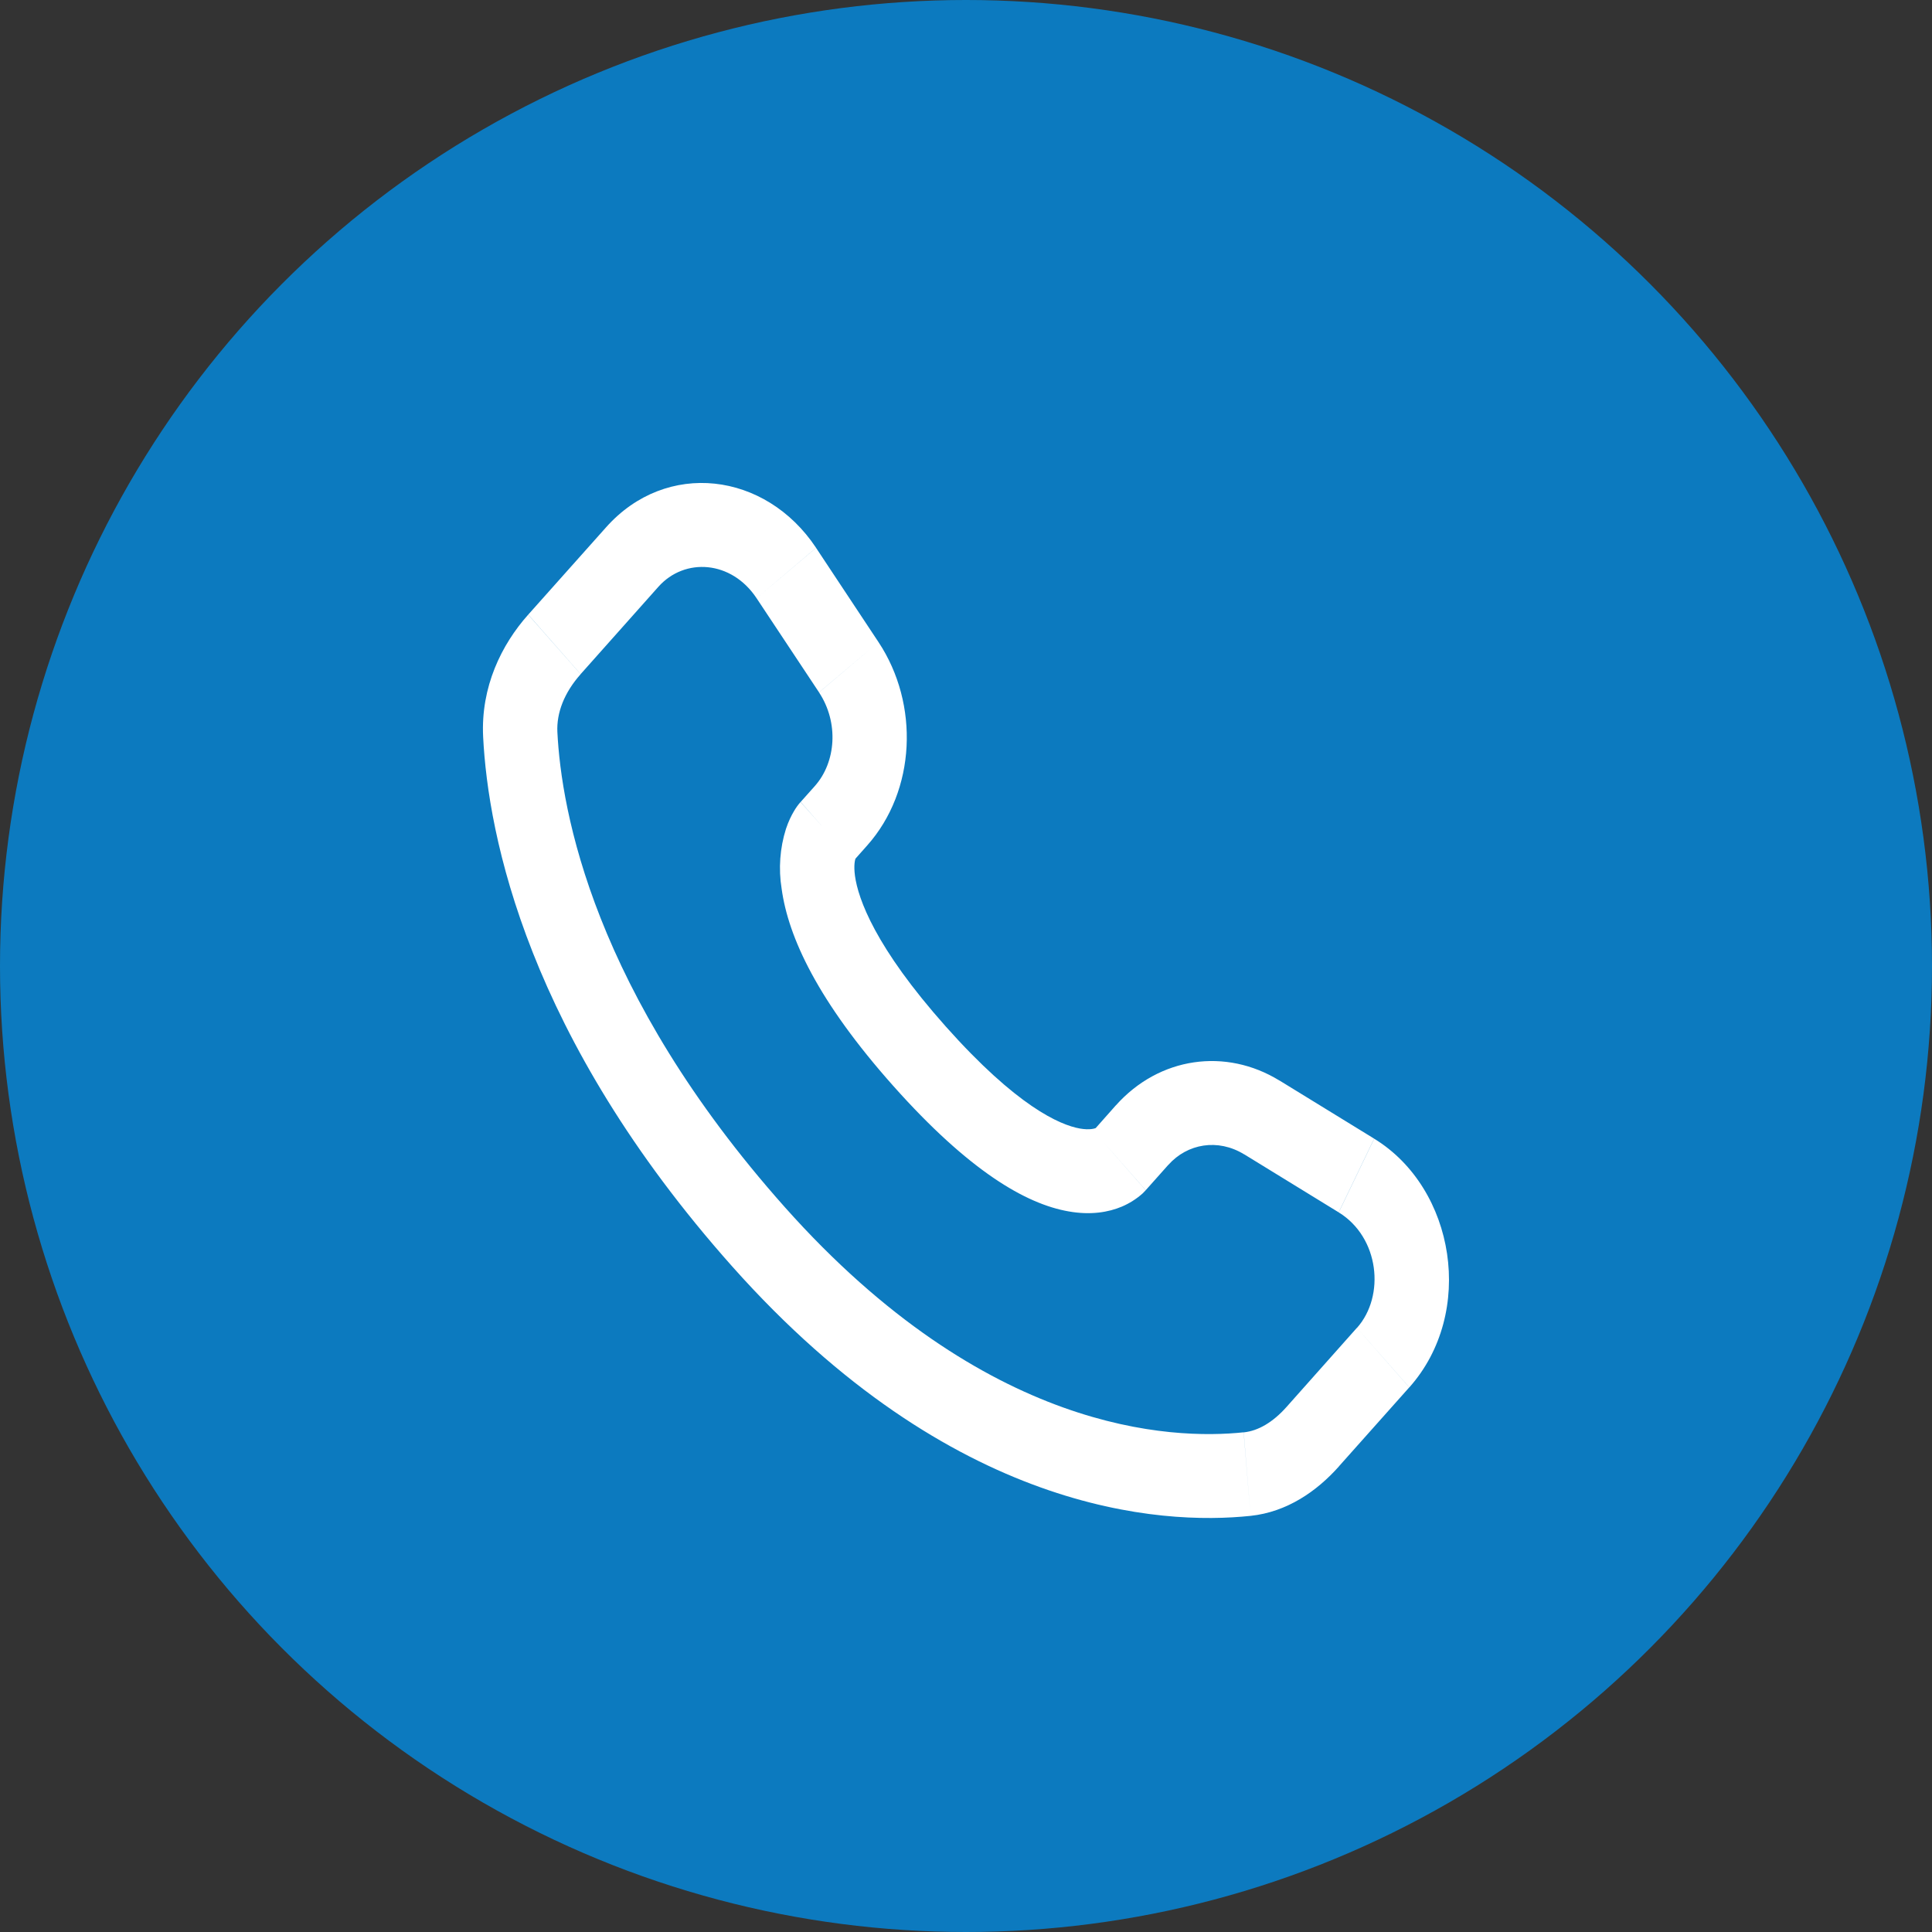
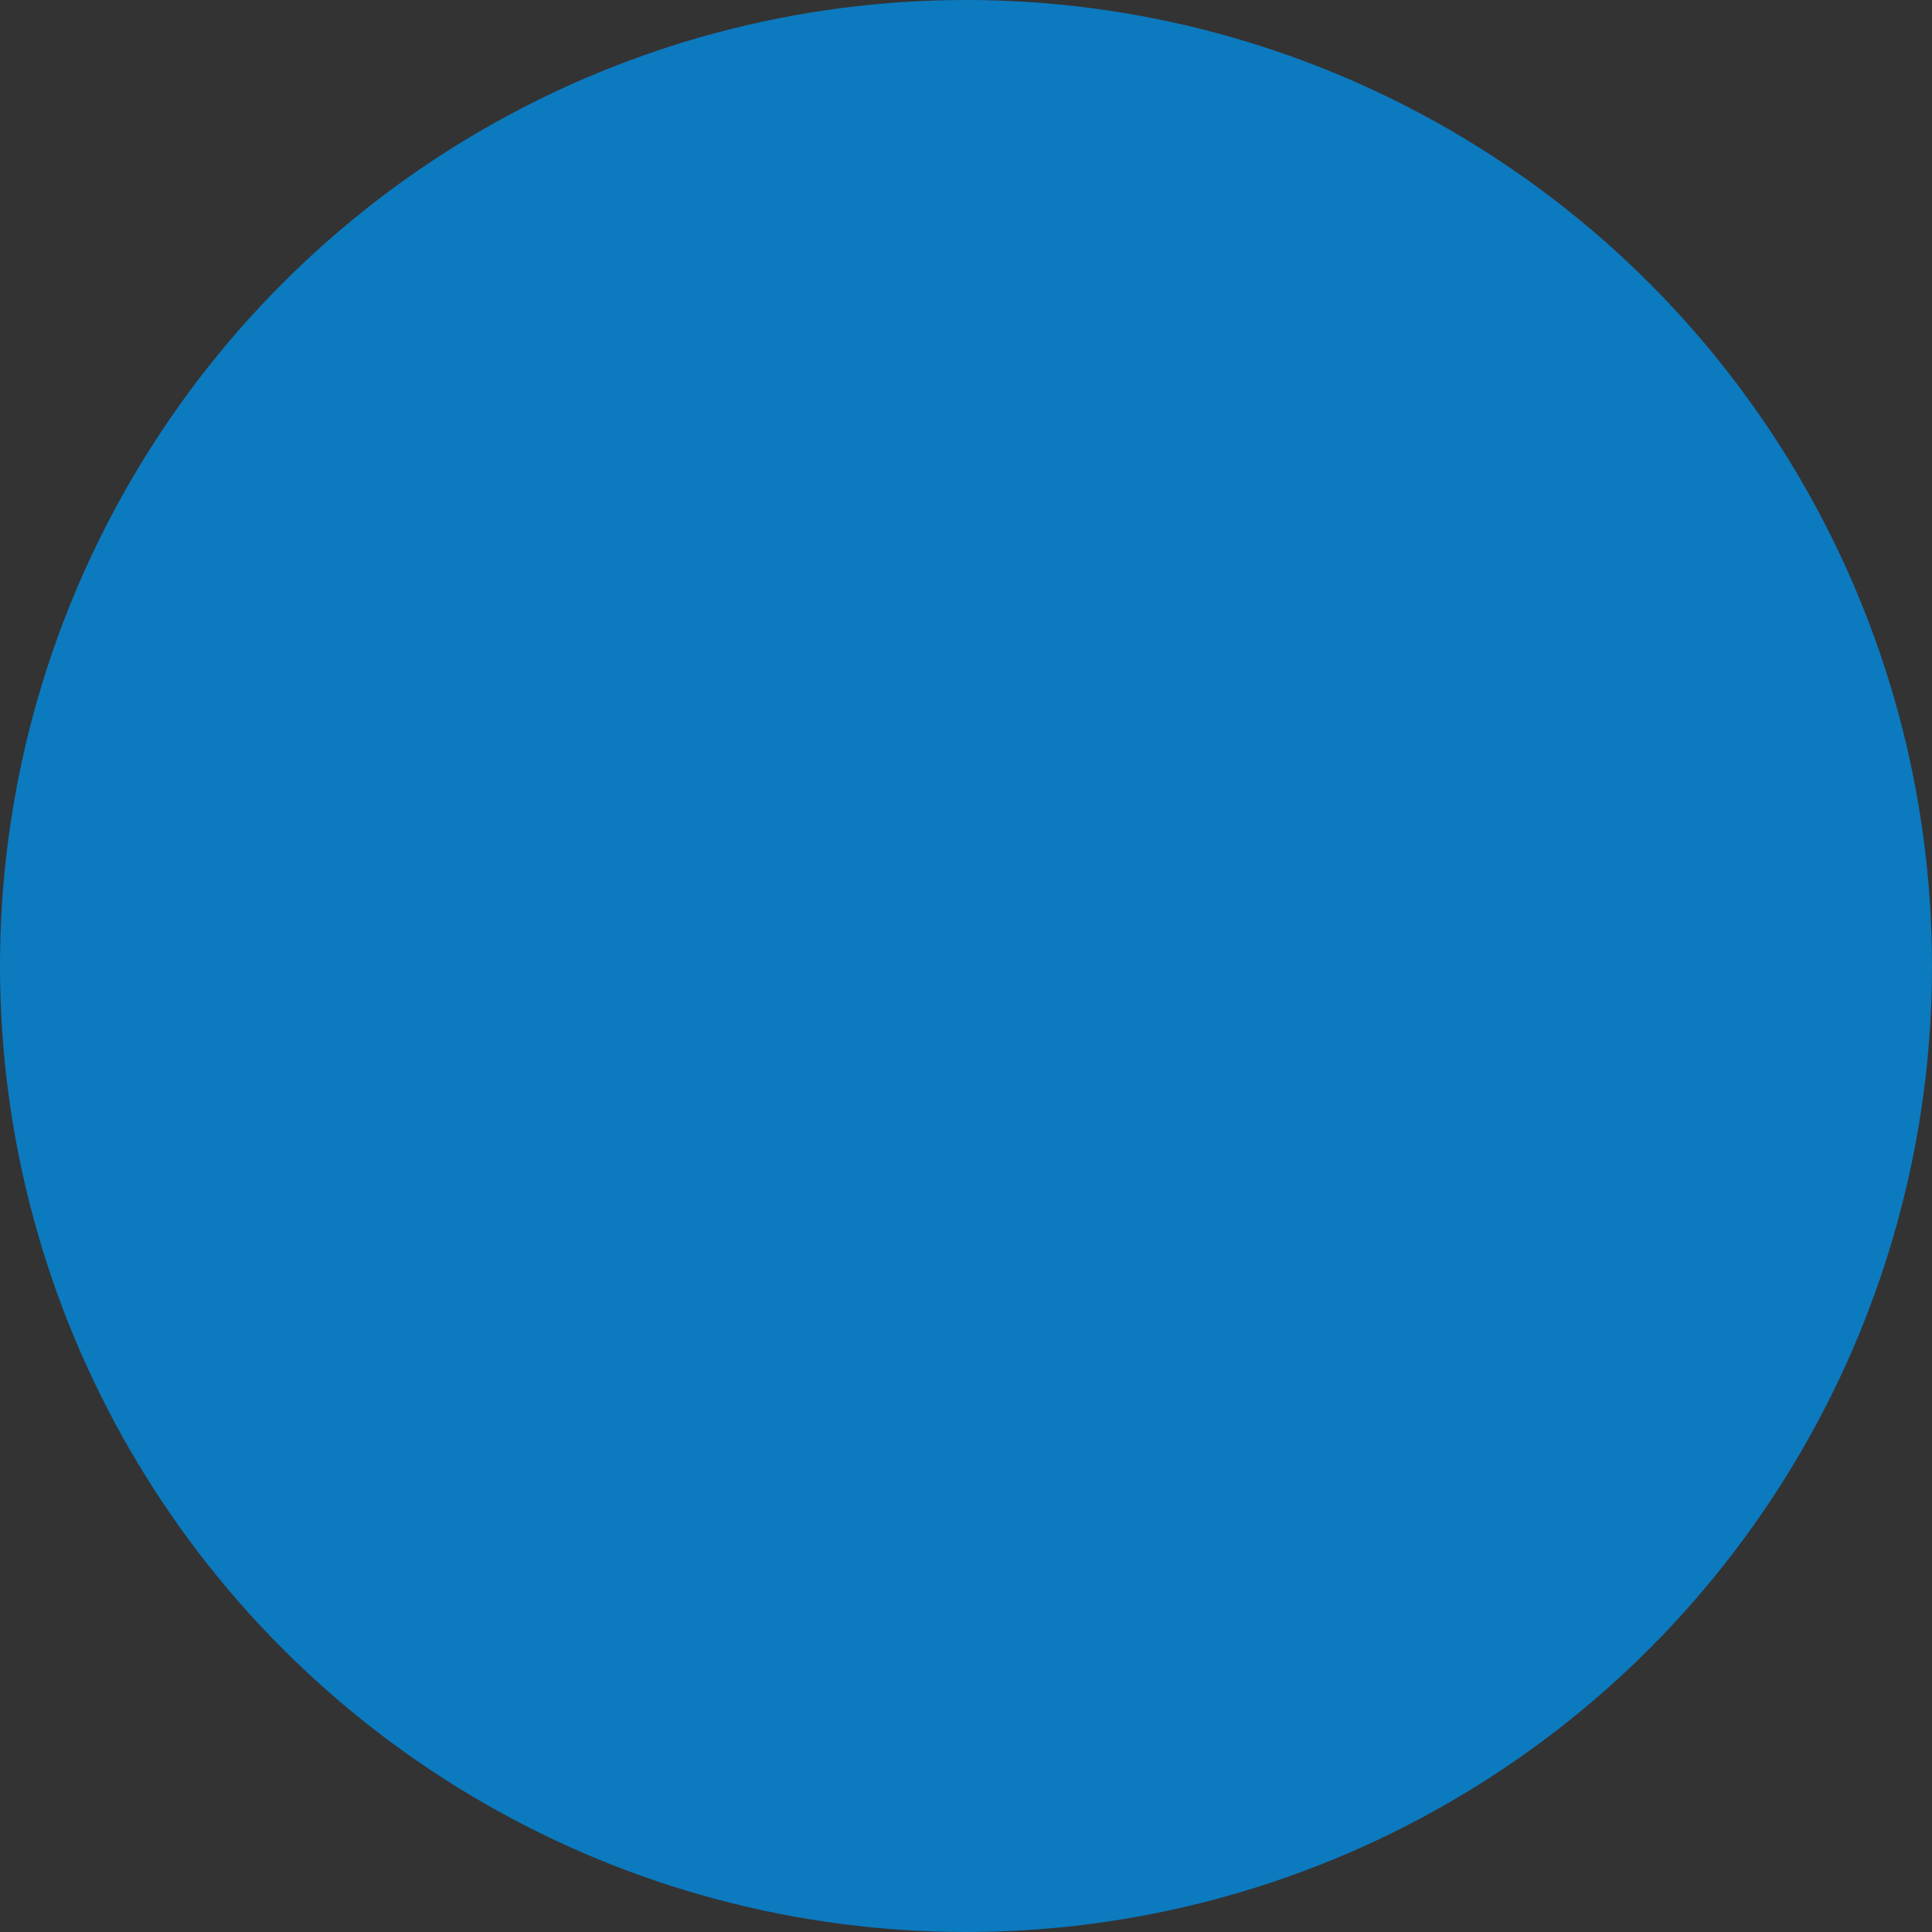
<svg xmlns="http://www.w3.org/2000/svg" width="28" height="28" viewBox="0 0 28 28" fill="none">
  <rect x="0" y="0" width="28" height="28" fill="#333333" stroke="none" />
  <circle cx="14" cy="14" r="14" fill="#0C7ABF" />
-   <path d="M16.605 17.249L16.932 16.882L16.172 16.019L15.846 16.387L16.605 17.249ZM18.03 16.728L19.401 17.57L19.915 16.502L18.544 15.66L18.03 16.728ZM19.665 19.244L18.646 20.39L19.404 21.252L20.424 20.107L19.665 19.244ZM18.024 20.758C16.983 20.868 14.291 20.77 11.375 17.496L10.615 18.358C13.797 21.931 16.826 22.106 18.124 21.969L18.024 20.758ZM11.375 17.496C8.596 14.374 8.135 11.749 8.078 10.61L7.002 10.679C7.074 12.113 7.645 15.022 10.615 18.358L11.375 17.496ZM12.362 12.485L12.568 12.253L11.81 11.391L11.604 11.622L12.362 12.485ZM12.732 9.306L11.827 7.94L10.965 8.67L11.87 10.034L12.732 9.306ZM8.783 7.643L7.656 8.907L8.415 9.77L9.541 8.505L8.783 7.643ZM11.983 12.053C11.602 11.622 11.602 11.622 11.602 11.624H11.601L11.599 11.627C11.565 11.666 11.534 11.709 11.508 11.754C11.469 11.819 11.427 11.904 11.391 12.012C11.303 12.29 11.281 12.59 11.328 12.88C11.424 13.582 11.852 14.509 12.947 15.739L13.707 14.877C12.681 13.725 12.437 13.025 12.391 12.694C12.37 12.537 12.392 12.459 12.399 12.441C12.402 12.43 12.404 12.429 12.399 12.436C12.392 12.447 12.385 12.458 12.377 12.468L12.37 12.476C12.368 12.479 12.365 12.481 12.363 12.483L11.983 12.053ZM12.947 15.739C14.043 16.97 14.868 17.45 15.49 17.557C15.808 17.613 16.064 17.569 16.259 17.487C16.367 17.441 16.469 17.377 16.56 17.296C16.573 17.284 16.584 17.272 16.596 17.259L16.601 17.254L16.603 17.252L16.604 17.25C16.604 17.25 16.605 17.249 16.225 16.818C15.844 16.387 15.847 16.386 15.847 16.386L15.848 16.384L15.849 16.383L15.854 16.378L15.861 16.37C15.87 16.362 15.879 16.354 15.888 16.346C15.895 16.34 15.893 16.343 15.883 16.348C15.865 16.355 15.795 16.38 15.653 16.356C15.356 16.304 14.732 16.028 13.707 14.877L12.947 15.739ZM11.827 7.939C11.095 6.837 9.656 6.661 8.783 7.643L9.541 8.505C9.923 8.076 10.601 8.121 10.965 8.67L11.827 7.939ZM8.078 10.611C8.064 10.331 8.178 10.037 8.415 9.771L7.655 8.908C7.269 9.341 6.966 9.954 7.002 10.679L8.078 10.611ZM18.646 20.39C18.449 20.612 18.236 20.737 18.025 20.759L18.124 21.969C18.652 21.913 19.084 21.613 19.405 21.252L18.646 20.39ZM12.568 12.253C13.275 11.459 13.328 10.205 12.732 9.306L11.87 10.035C12.159 10.472 12.117 11.046 11.809 11.392L12.568 12.253ZM19.402 17.571C19.989 17.931 20.08 18.779 19.666 19.245L20.425 20.107C21.387 19.026 21.091 17.223 19.916 16.503L19.402 17.571ZM16.932 16.883C17.208 16.573 17.651 16.497 18.03 16.729L18.544 15.661C17.766 15.182 16.801 15.315 16.172 16.02L16.932 16.883Z" fill="white" />
</svg>